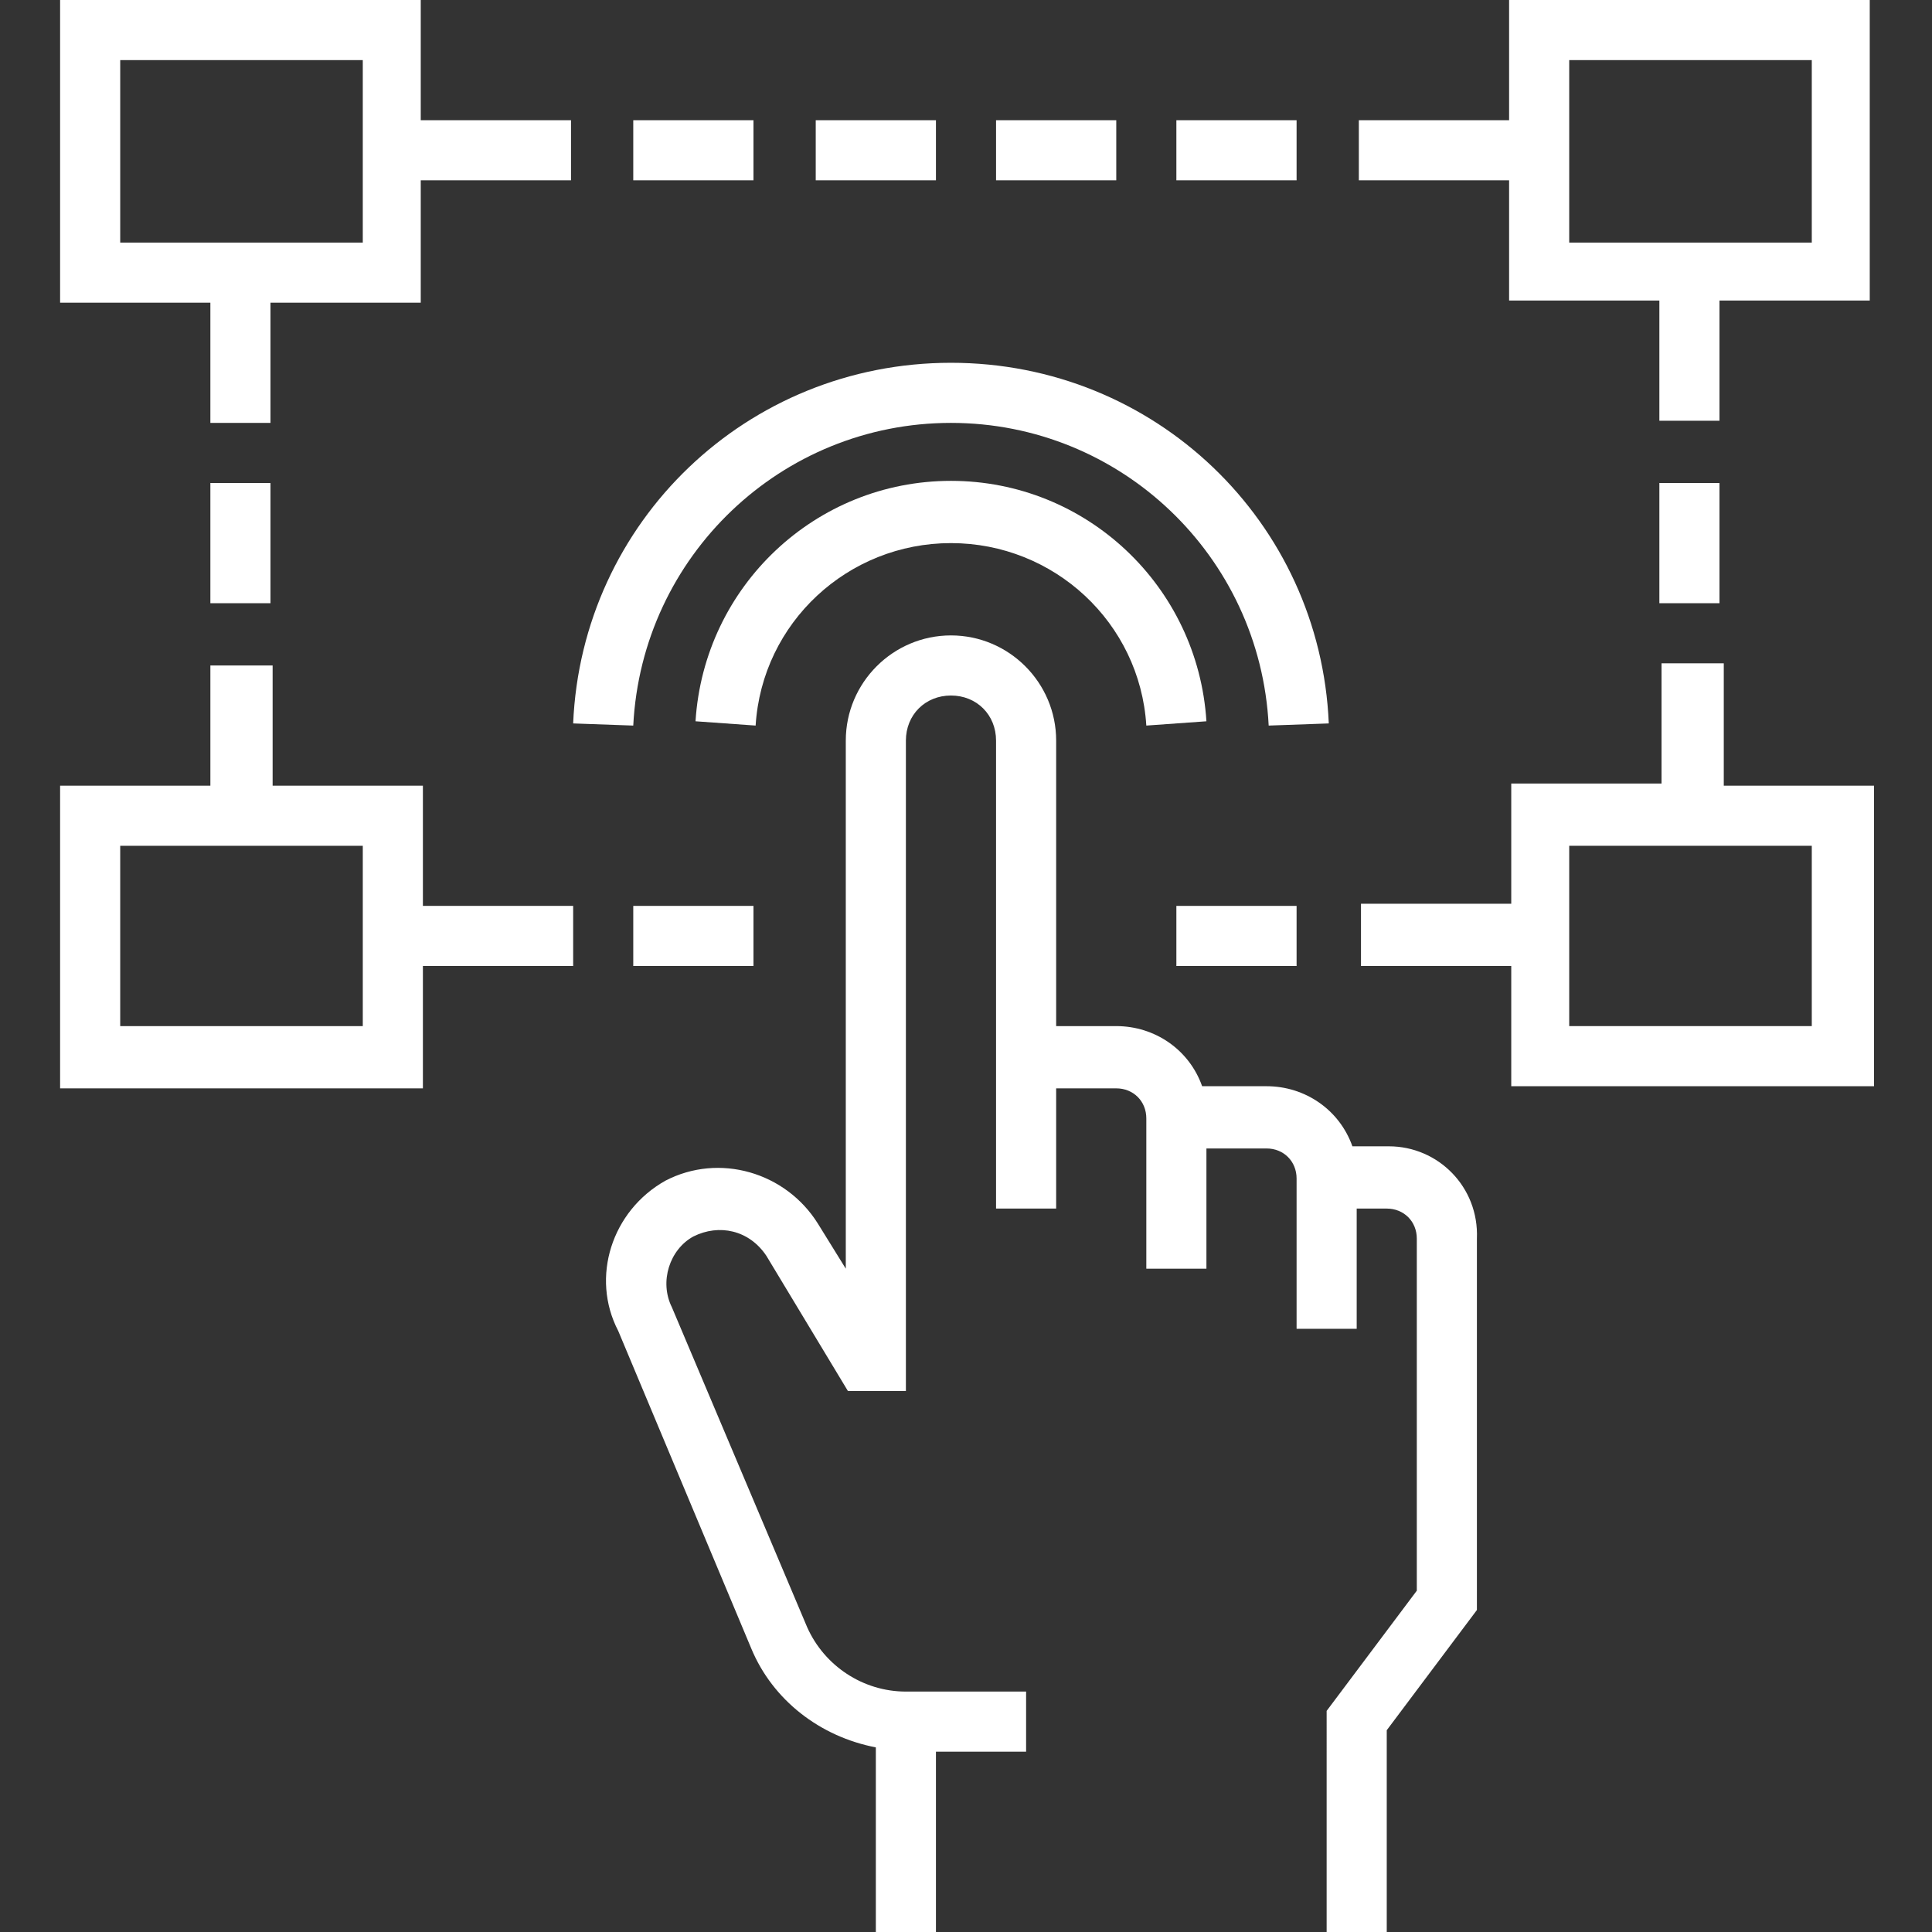
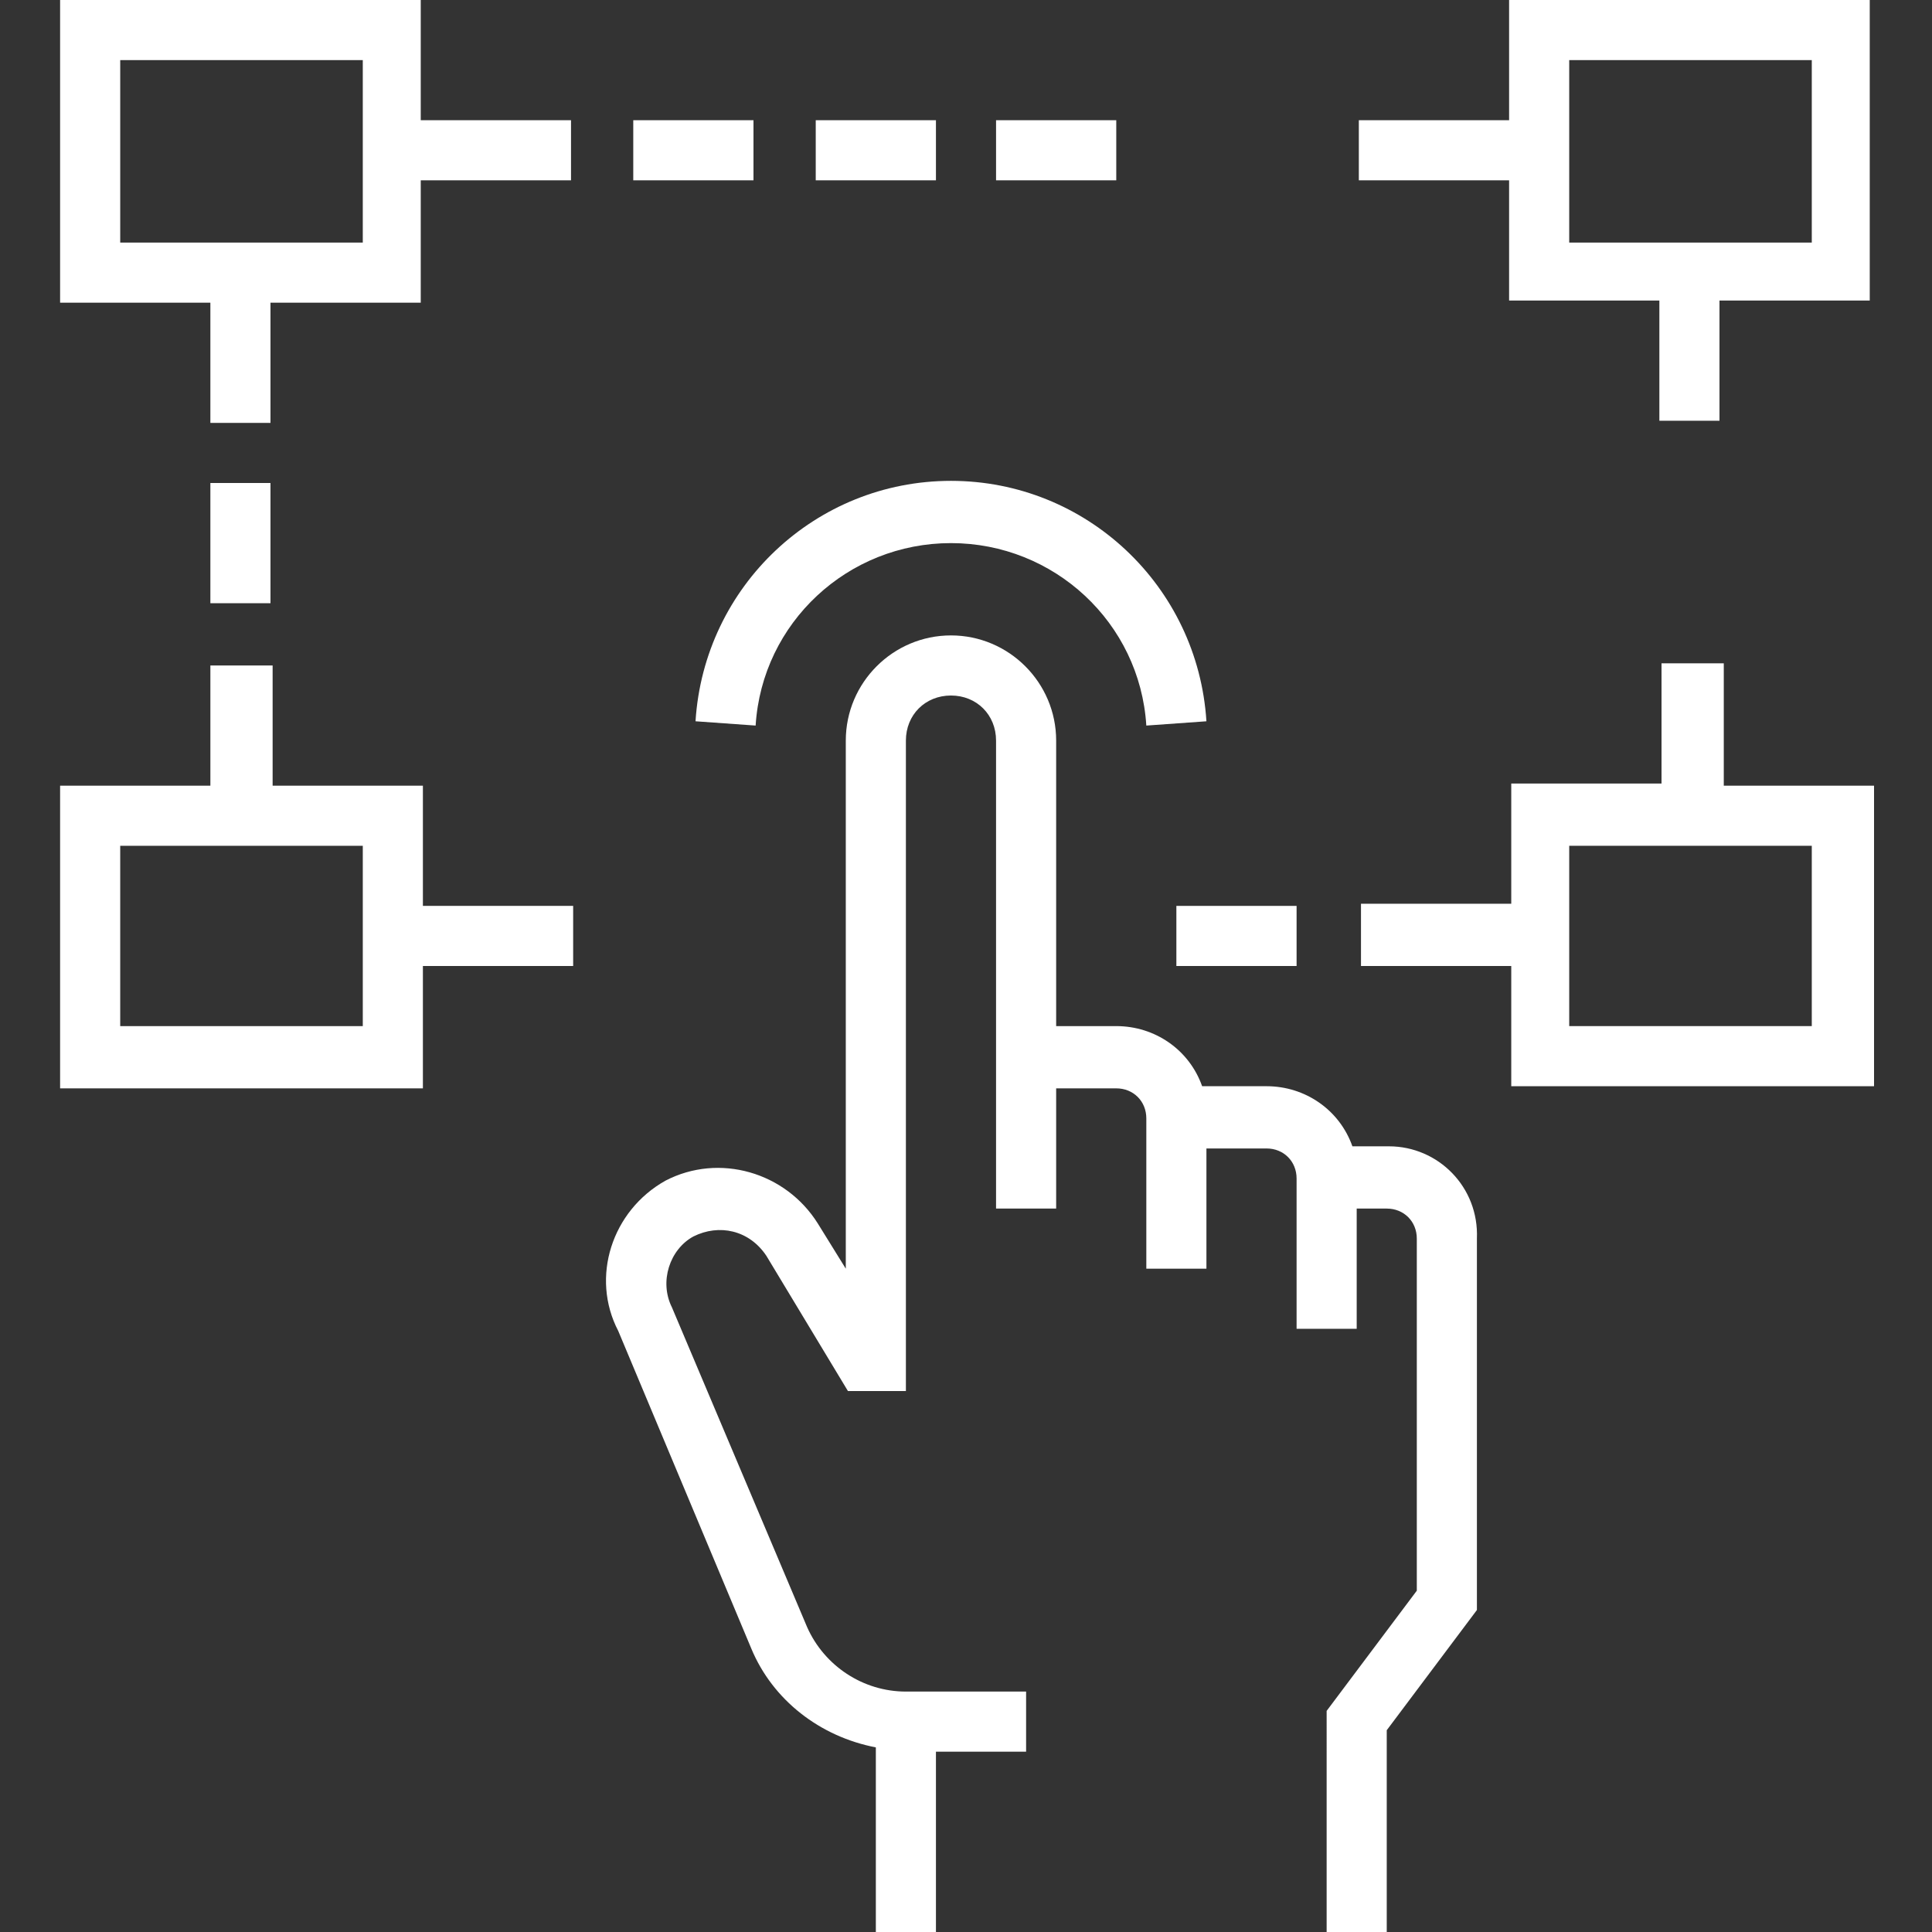
<svg xmlns="http://www.w3.org/2000/svg" version="1.1" id="Layer_1" x="0px" y="0px" viewBox="0 0 90 90" style="enable-background:new 0 0 90 90;" xml:space="preserve">
  <rect x="0" y="0" width="90" height="90" fill="#333333" stroke="none" />
  <style type="text/css">
	.st0{fill:#FFFFFF;}
</style>
  <g>
    <path class="st0" d="M64.7,53.4H63c-0.6-1.7-2.2-2.8-4-2.8H56c-0.6-1.7-2.2-2.8-4-2.8h-2.8V34.5c0-2.7-2.2-4.9-4.9-4.9   s-4.9,2.2-4.9,4.9v24.6L38.1,57c-1.5-2.4-4.6-3.3-7.1-2c-2.5,1.4-3.5,4.5-2.2,7L35,76.8c1,2.4,3.2,4.1,5.8,4.6V90h2.8v-8.4h4.2   v-2.8h-5.6c-2,0-3.8-1.2-4.6-3l-6.3-14.9c-0.6-1.2-0.1-2.7,1-3.3c1.2-0.6,2.6-0.3,3.4,0.9l3.8,6.3h2.7V34.5c0-1.2,0.9-2.1,2.1-2.1   s2.1,0.9,2.1,2.1v21.8h2.8v-5.6H52c0.8,0,1.4,0.6,1.4,1.4v7h2.8v-5.6h2.8c0.8,0,1.4,0.6,1.4,1.4v7h2.8v-5.6h1.4   c0.8,0,1.4,0.6,1.4,1.4v16.4l-4.2,5.6V90h2.8v-9.4l4.2-5.6V57.7C68.9,55.3,67,53.4,64.7,53.4z" />
-     <path class="st0" d="M44.3,19.7c7.9,0,14.4,6.2,14.8,14.1l2.8-0.1c-0.4-9.4-8.1-16.8-17.6-16.8s-17.2,7.4-17.6,16.8l2.8,0.1   C29.9,25.9,36.4,19.7,44.3,19.7z" />
    <path class="st0" d="M44.3,25.3c4.8,0,8.8,3.7,9.1,8.5l2.8-0.2c-0.4-6.3-5.6-11.2-11.9-11.2s-11.5,4.9-11.9,11.2l2.8,0.2   C35.5,29,39.5,25.3,44.3,25.3z" />
    <path class="st0" d="M70.3,0v5.6h-7v2.8h7v5.6h7v5.6h2.8v-5.6h7V0H70.3z M84.4,11.3H73.1V2.8h11.3V11.3z" />
    <path class="st0" d="M19.7,0H2.8v14.1h7v5.6h2.8v-5.6h7V8.4h7V5.6h-7V0z M16.9,11.3H5.6V2.8h11.3V11.3z" />
    <path class="st0" d="M19.7,36.6h-7v-5.6H9.8v5.6h-7v14.1h16.9V45h7v-2.8h-7V36.6z M16.9,47.8H5.6v-8.4h11.3V47.8z" />
    <path class="st0" d="M9.8,22.5h2.8v5.6H9.8V22.5z" />
    <path class="st0" d="M80.2,30.9h-2.8v5.6h-7v5.6h-7V45h7v5.6h16.9V36.6h-7V30.9z M84.4,39.4v8.4H73.1v-8.4H84.4z" />
-     <path class="st0" d="M77.3,22.5h2.8v5.6h-2.8V22.5z" />
    <path class="st0" d="M29.5,5.6h5.6v2.8h-5.6V5.6z" />
    <path class="st0" d="M46.4,5.6H52v2.8h-5.6V5.6z" />
    <path class="st0" d="M38,5.6h5.6v2.8H38V5.6z" />
-     <path class="st0" d="M54.8,5.6h5.6v2.8h-5.6V5.6z" />
-     <path class="st0" d="M29.5,42.2h5.6V45h-5.6V42.2z" />
    <path class="st0" d="M54.8,42.2h5.6V45h-5.6V42.2z" />
  </g>
</svg>